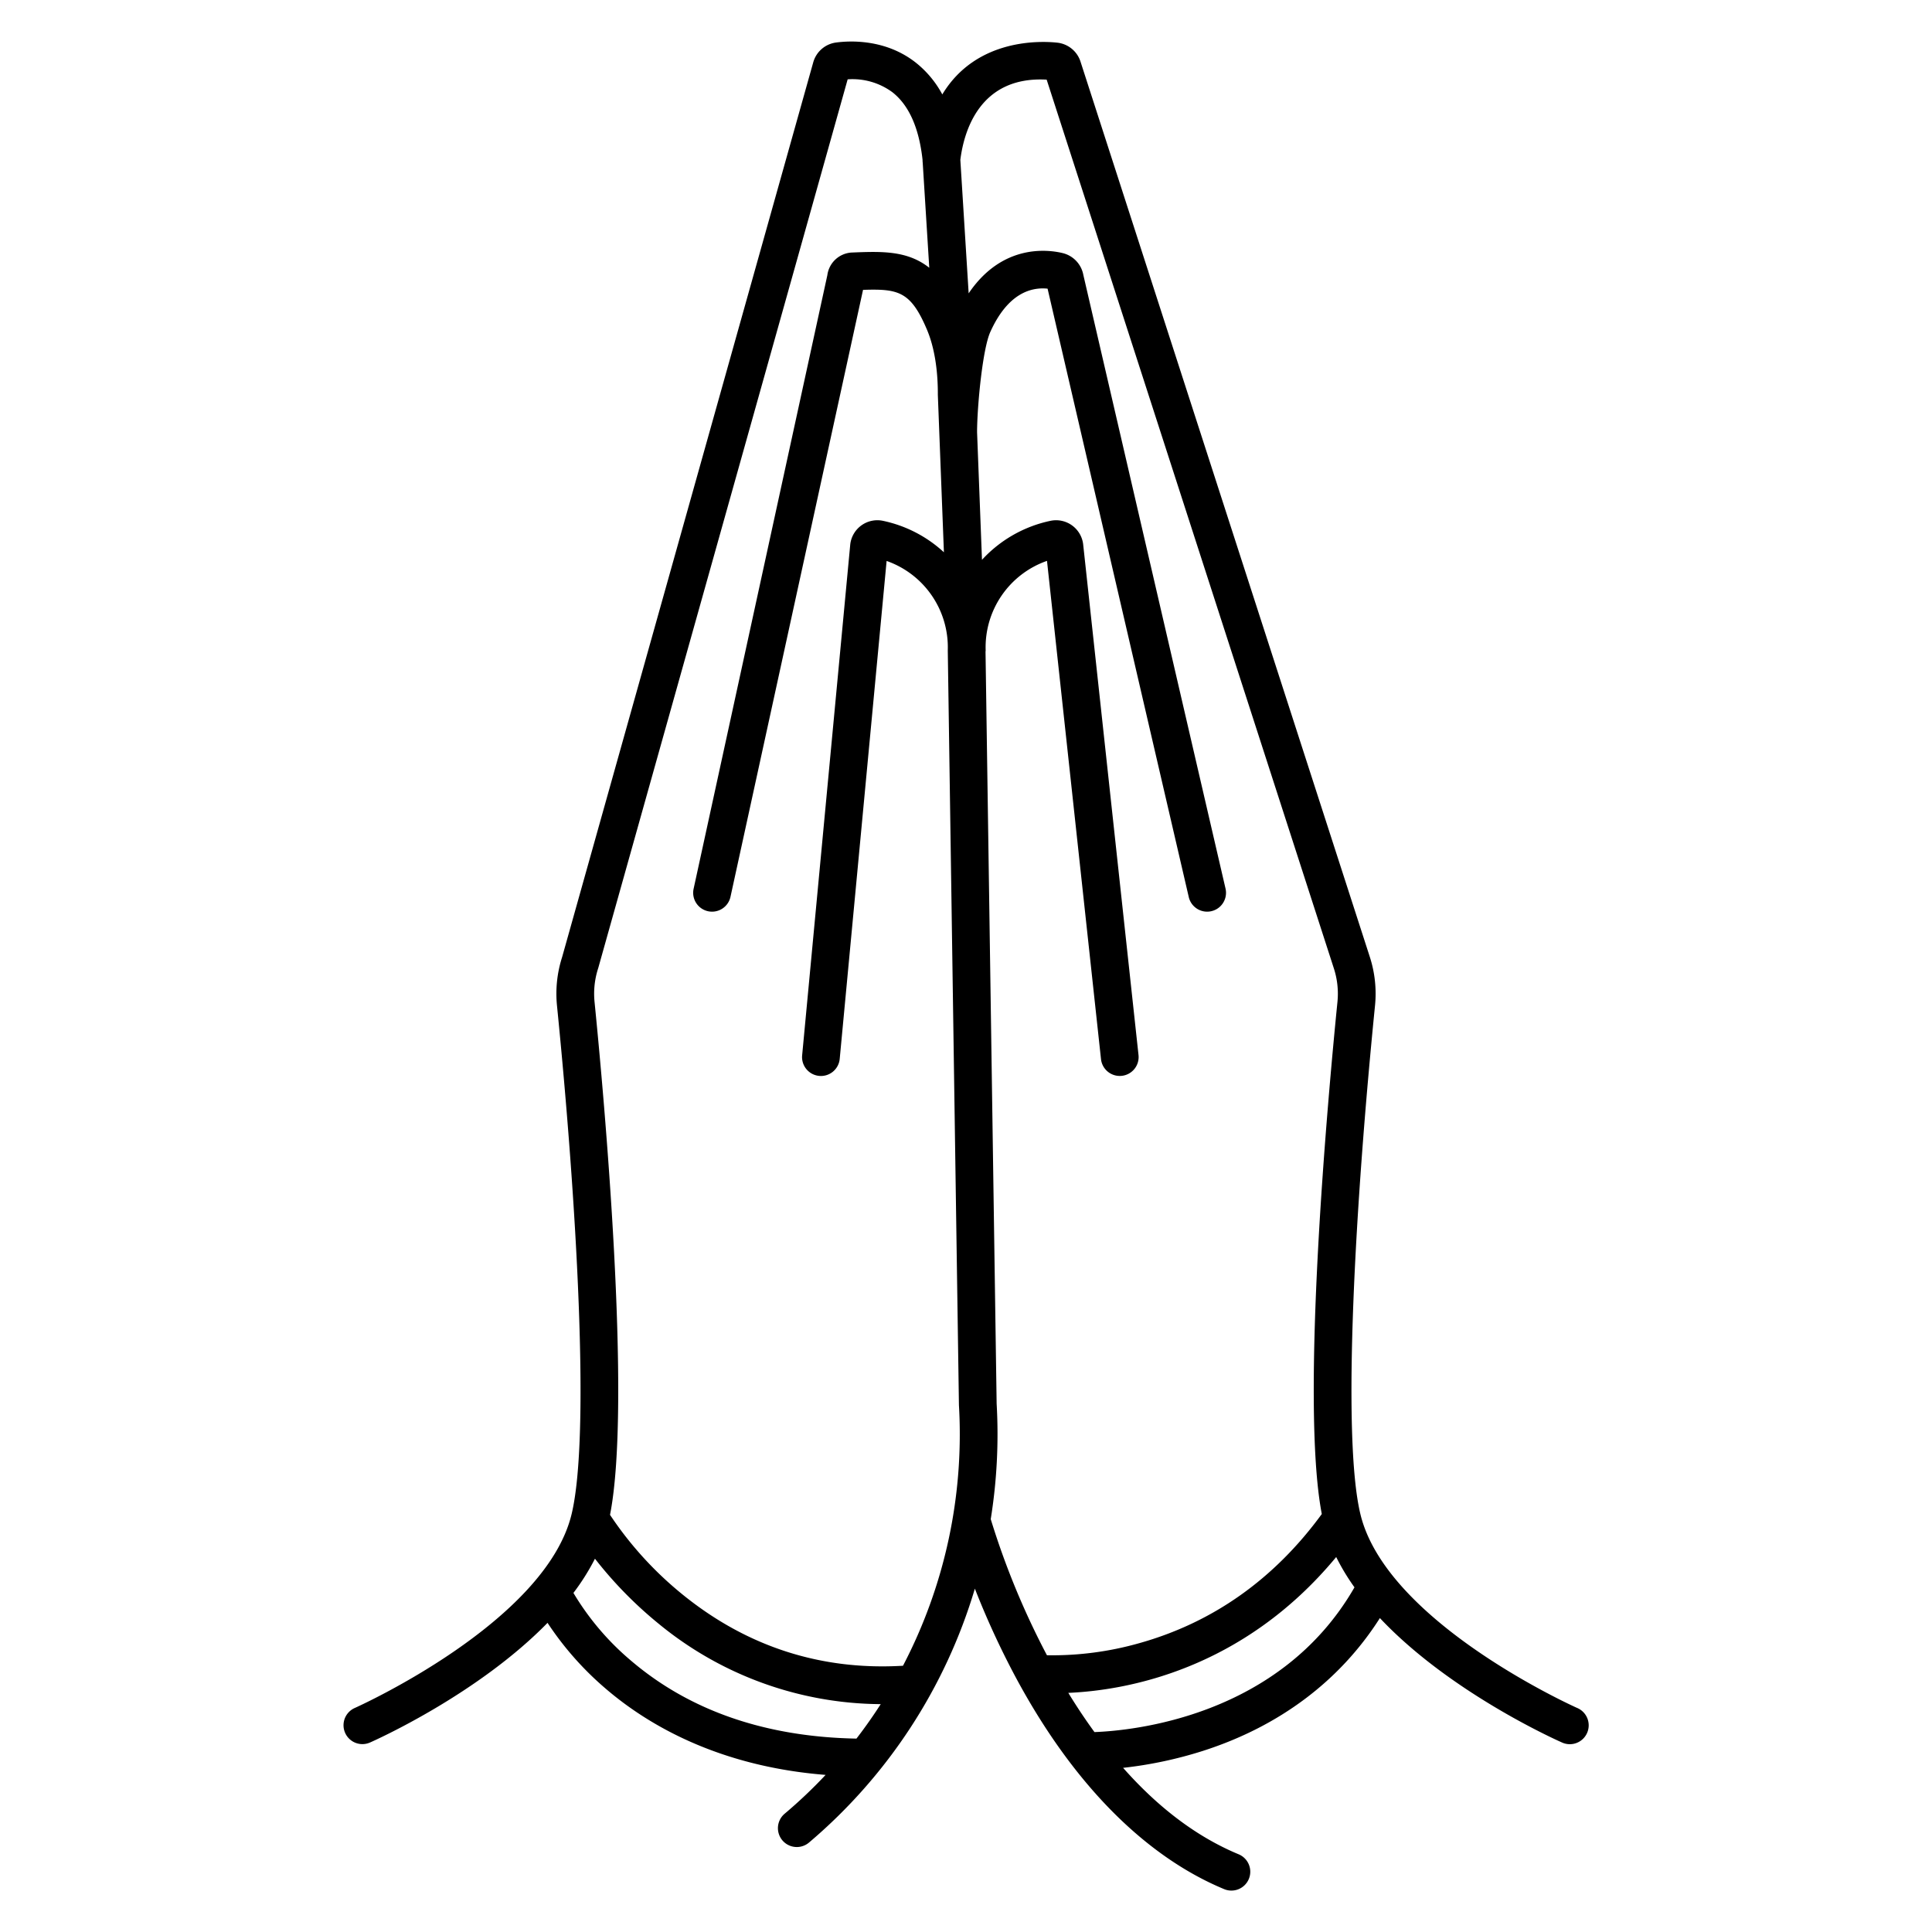
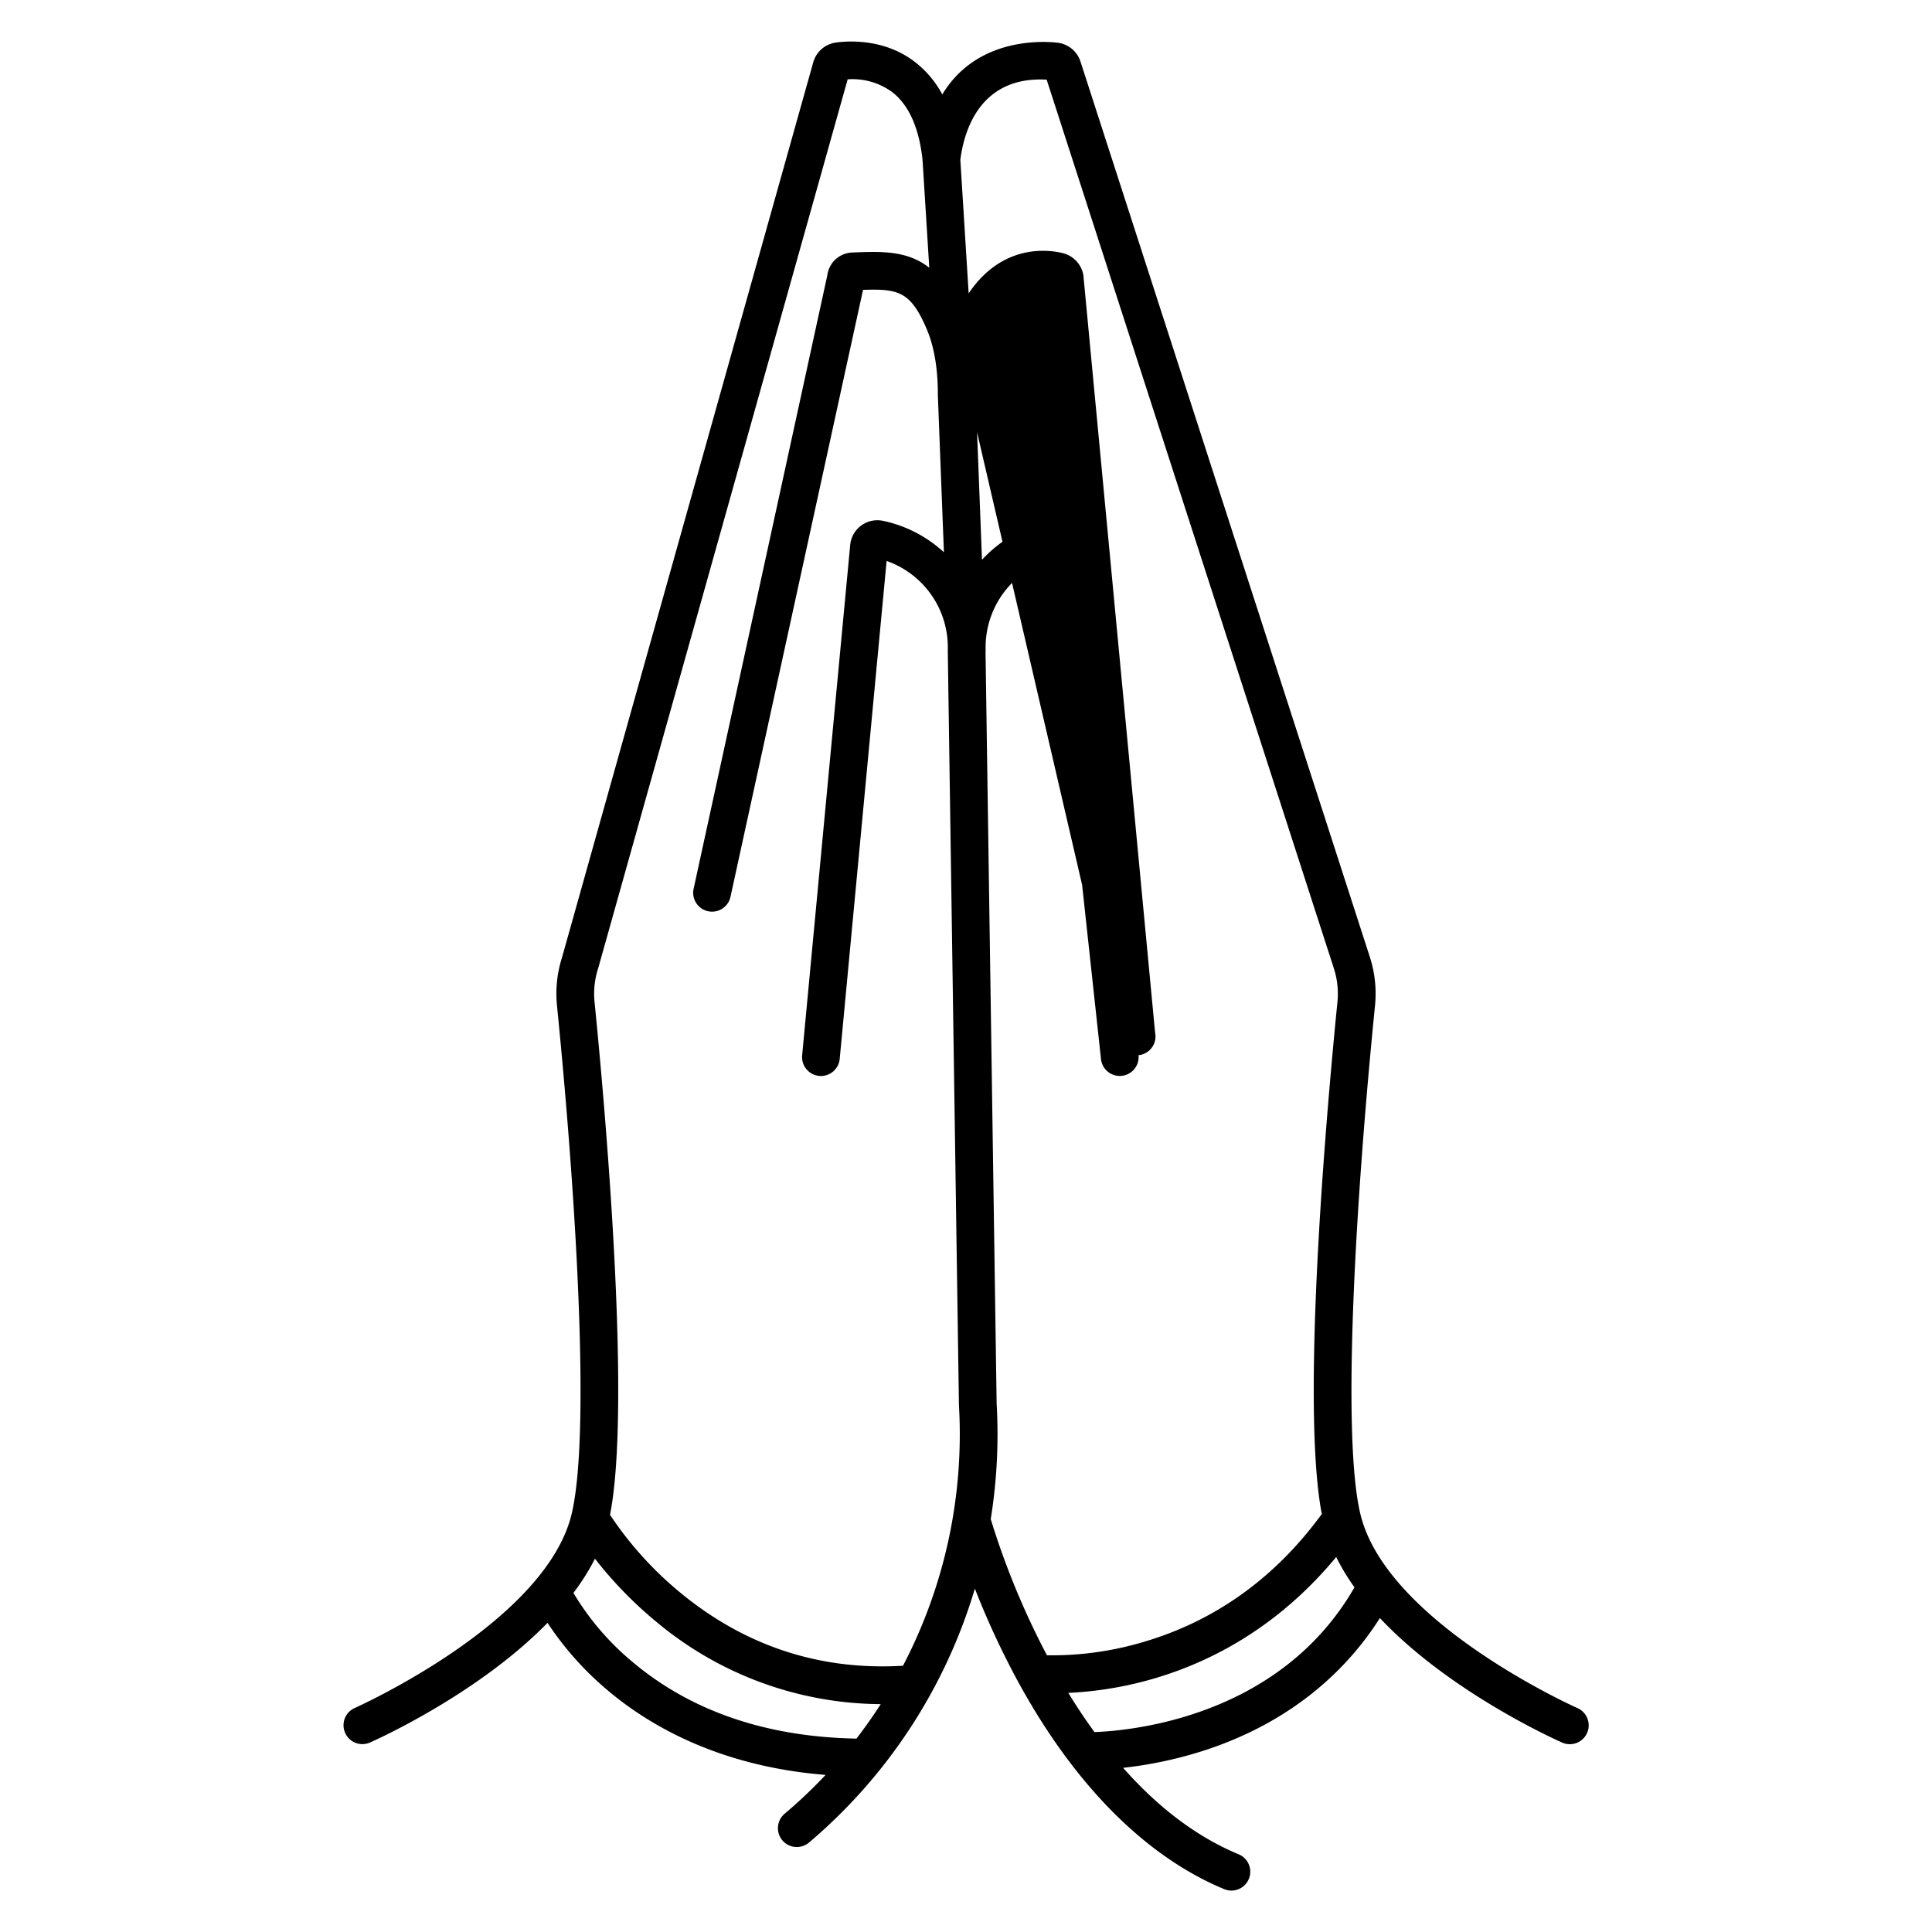
<svg xmlns="http://www.w3.org/2000/svg" data-bbox="91.047 11.006 329.974 490.017" width="512" viewBox="0 0 512 512" height="512" data-type="shape">
  <g>
-     <path d="M417.981 452.634c-.5-.223-50.589-22.636-57.473-51.423-4.987-20.858-1.266-83.242 3.88-134.668a31.7 31.7 0 0 0-1.387-13L286.34 16.315a7.29 7.29 0 0 0-6.148-5.007c-4.171-.451-21.416-1.3-30.47 13.716a27.1 27.1 0 0 0-7.068-8.46c-8-6.267-17.431-5.788-21.11-5.292a7.27 7.27 0 0 0-6.029 5.255l-66.547 237.116a31.7 31.7 0 0 0-1.357 12.894c5.147 51.428 8.869 113.815 3.881 134.674-6.872 28.738-56.97 51.2-57.475 51.423a5 5 0 0 0 4.041 9.148c1.591-.7 28.579-12.8 47.045-31.71a82.8 82.8 0 0 0 15.39 17.421c11.051 9.5 29.8 20.611 58.3 22.874a128 128 0 0 1-10.854 10.29 5 5 0 0 0 6.441 7.651 140.8 140.8 0 0 0 43.97-67.3 220 220 0 0 0 10.639 23.147c15 28.094 34.139 47.616 55.354 56.455a5 5 0 1 0 3.845-9.23c-11.932-4.972-22.069-13.28-30.555-22.885a109 109 0 0 0 21.207-4.509c20.249-6.5 36.3-18.6 46.846-35.18 18.472 19.636 46.627 32.252 48.253 32.97a5 5 0 1 0 4.039-9.147zM167.4 440.241a71.2 71.2 0 0 1-15.436-18.1 60 60 0 0 0 5.706-9.07 107 107 0 0 0 16.661 17.055 93.5 93.5 0 0 0 59.069 21.488q-3.015 4.7-6.43 9.133c-23.97-.438-44.014-7.317-59.57-20.506m71.9 1.2c-21.678 1.288-41.3-5.023-58.355-18.833a94.6 94.6 0 0 1-19.282-21.158c5.827-29.7-1.626-111.165-4.1-135.913a21.8 21.8 0 0 1 .953-8.92q.03-.093.056-.186l66.067-235.407a17.85 17.85 0 0 1 11.85 3.414c4.368 3.419 7.054 9.42 7.988 17.838l.01.171a5 5 0 0 0 .042.664l1.737 27.849c-5.845-4.624-12.688-4.353-20.612-4.033a6.906 6.906 0 0 0-6.4 6L183.8 235.6a5 5 0 1 0 9.8 2l35.113-160.782c9.379-.31 12.644.4 16.938 10.536 1.9 4.483 2.9 10.394 2.887 17.09v.2l1.609 41.716a34.2 34.2 0 0 0-16.113-8.329 7.23 7.23 0 0 0-8.679 6.011 5 5 0 0 0-.033.276l-12.745 135.354a5 5 0 1 0 9.956.937l12.429-131.954a24.25 24.25 0 0 1 16.211 23.636v.226l2.953 199.747c0 .073 0 .146.008.218a132.5 132.5 0 0 1-14.834 68.963zm23.256-38.855a141.8 141.8 0 0 0 1.565-30.582l-2.946-199.235c.01-.161.038-.317.033-.482a24.25 24.25 0 0 1 16.258-23.652l14.31 132.04a5 5 0 0 0 9.942-1.077L287.049 144.25a5 5 0 0 0-.026-.206 7.23 7.23 0 0 0-8.676-6.012 34.18 34.18 0 0 0-18.112 10.329l-1.3-33.8c0-6.646 1.432-21.98 3.5-26.574 4.72-10.487 11.033-11.924 15.185-11.487l37.4 161.163a5 5 0 1 0 9.772-2.124L287.1 72.874a7.33 7.33 0 0 0-5.525-5.813c-3.86-.926-15.959-2.5-24.87 10.677L254.5 42.369c.906-7.275 4.956-22.258 22.877-21.262l76.106 235.514a21.8 21.8 0 0 1 .953 8.926c-2.471 24.685-9.892 105.8-4.146 135.683-12.614 17.267-28.907 28.8-48.482 34.258a84.4 84.4 0 0 1-24.358 3.171 208.4 208.4 0 0 1-14.893-36.069zm27.487 56.43c-2.487-3.415-4.8-6.9-6.929-10.389 15.261-.656 46.158-6.011 70.992-36a58 58 0 0 0 4.844 8.032c-19.706 34.312-58.877 37.991-68.906 38.361z" />
+     <path d="M417.981 452.634c-.5-.223-50.589-22.636-57.473-51.423-4.987-20.858-1.266-83.242 3.88-134.668a31.7 31.7 0 0 0-1.387-13L286.34 16.315a7.29 7.29 0 0 0-6.148-5.007c-4.171-.451-21.416-1.3-30.47 13.716a27.1 27.1 0 0 0-7.068-8.46c-8-6.267-17.431-5.788-21.11-5.292a7.27 7.27 0 0 0-6.029 5.255l-66.547 237.116a31.7 31.7 0 0 0-1.357 12.894c5.147 51.428 8.869 113.815 3.881 134.674-6.872 28.738-56.97 51.2-57.475 51.423a5 5 0 0 0 4.041 9.148c1.591-.7 28.579-12.8 47.045-31.71a82.8 82.8 0 0 0 15.39 17.421c11.051 9.5 29.8 20.611 58.3 22.874a128 128 0 0 1-10.854 10.29 5 5 0 0 0 6.441 7.651 140.8 140.8 0 0 0 43.97-67.3 220 220 0 0 0 10.639 23.147c15 28.094 34.139 47.616 55.354 56.455a5 5 0 1 0 3.845-9.23c-11.932-4.972-22.069-13.28-30.555-22.885a109 109 0 0 0 21.207-4.509c20.249-6.5 36.3-18.6 46.846-35.18 18.472 19.636 46.627 32.252 48.253 32.97a5 5 0 1 0 4.039-9.147zM167.4 440.241a71.2 71.2 0 0 1-15.436-18.1 60 60 0 0 0 5.706-9.07 107 107 0 0 0 16.661 17.055 93.5 93.5 0 0 0 59.069 21.488q-3.015 4.7-6.43 9.133c-23.97-.438-44.014-7.317-59.57-20.506m71.9 1.2c-21.678 1.288-41.3-5.023-58.355-18.833a94.6 94.6 0 0 1-19.282-21.158c5.827-29.7-1.626-111.165-4.1-135.913a21.8 21.8 0 0 1 .953-8.92q.03-.093.056-.186l66.067-235.407a17.85 17.85 0 0 1 11.85 3.414c4.368 3.419 7.054 9.42 7.988 17.838l.01.171a5 5 0 0 0 .042.664l1.737 27.849c-5.845-4.624-12.688-4.353-20.612-4.033a6.906 6.906 0 0 0-6.4 6L183.8 235.6a5 5 0 1 0 9.8 2l35.113-160.782c9.379-.31 12.644.4 16.938 10.536 1.9 4.483 2.9 10.394 2.887 17.09v.2l1.609 41.716a34.2 34.2 0 0 0-16.113-8.329 7.23 7.23 0 0 0-8.679 6.011 5 5 0 0 0-.033.276l-12.745 135.354a5 5 0 1 0 9.956.937l12.429-131.954a24.25 24.25 0 0 1 16.211 23.636v.226l2.953 199.747c0 .073 0 .146.008.218a132.5 132.5 0 0 1-14.834 68.963zm23.256-38.855a141.8 141.8 0 0 0 1.565-30.582l-2.946-199.235c.01-.161.038-.317.033-.482a24.25 24.25 0 0 1 16.258-23.652l14.31 132.04a5 5 0 0 0 9.942-1.077L287.049 144.25a5 5 0 0 0-.026-.206 7.23 7.23 0 0 0-8.676-6.012 34.18 34.18 0 0 0-18.112 10.329l-1.3-33.8l37.4 161.163a5 5 0 1 0 9.772-2.124L287.1 72.874a7.33 7.33 0 0 0-5.525-5.813c-3.86-.926-15.959-2.5-24.87 10.677L254.5 42.369c.906-7.275 4.956-22.258 22.877-21.262l76.106 235.514a21.8 21.8 0 0 1 .953 8.926c-2.471 24.685-9.892 105.8-4.146 135.683-12.614 17.267-28.907 28.8-48.482 34.258a84.4 84.4 0 0 1-24.358 3.171 208.4 208.4 0 0 1-14.893-36.069zm27.487 56.43c-2.487-3.415-4.8-6.9-6.929-10.389 15.261-.656 46.158-6.011 70.992-36a58 58 0 0 0 4.844 8.032c-19.706 34.312-58.877 37.991-68.906 38.361z" />
  </g>
</svg>